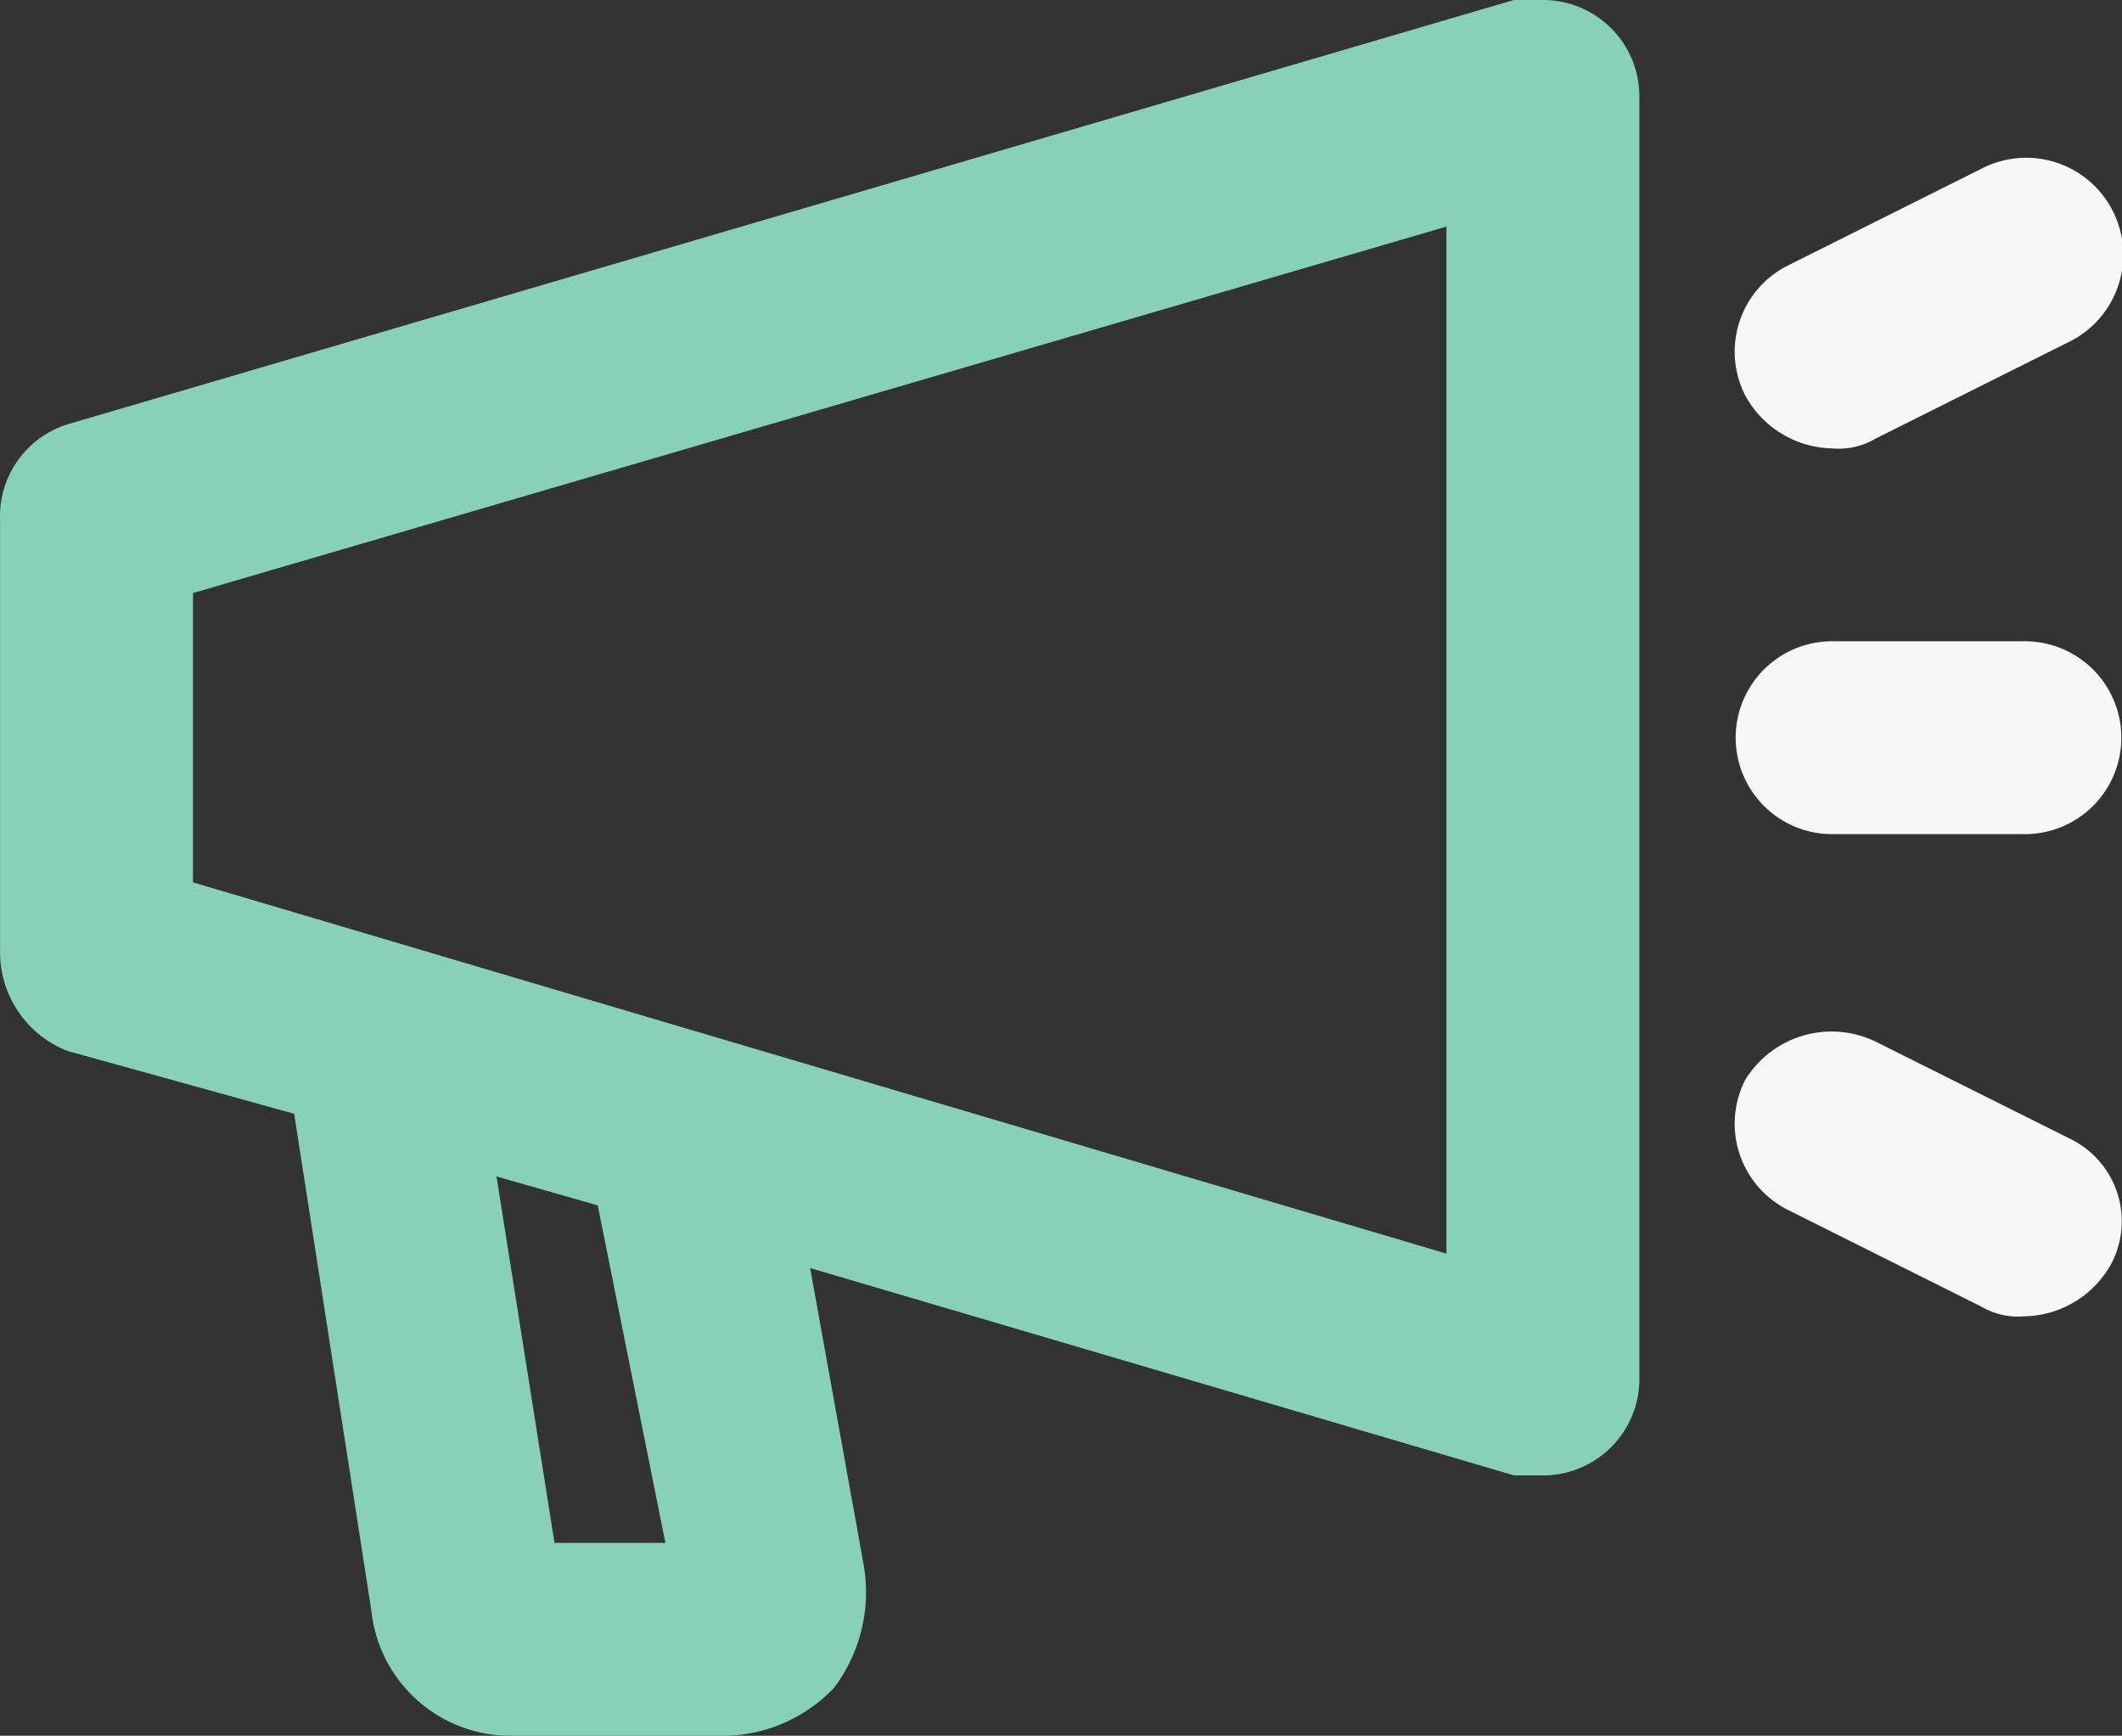
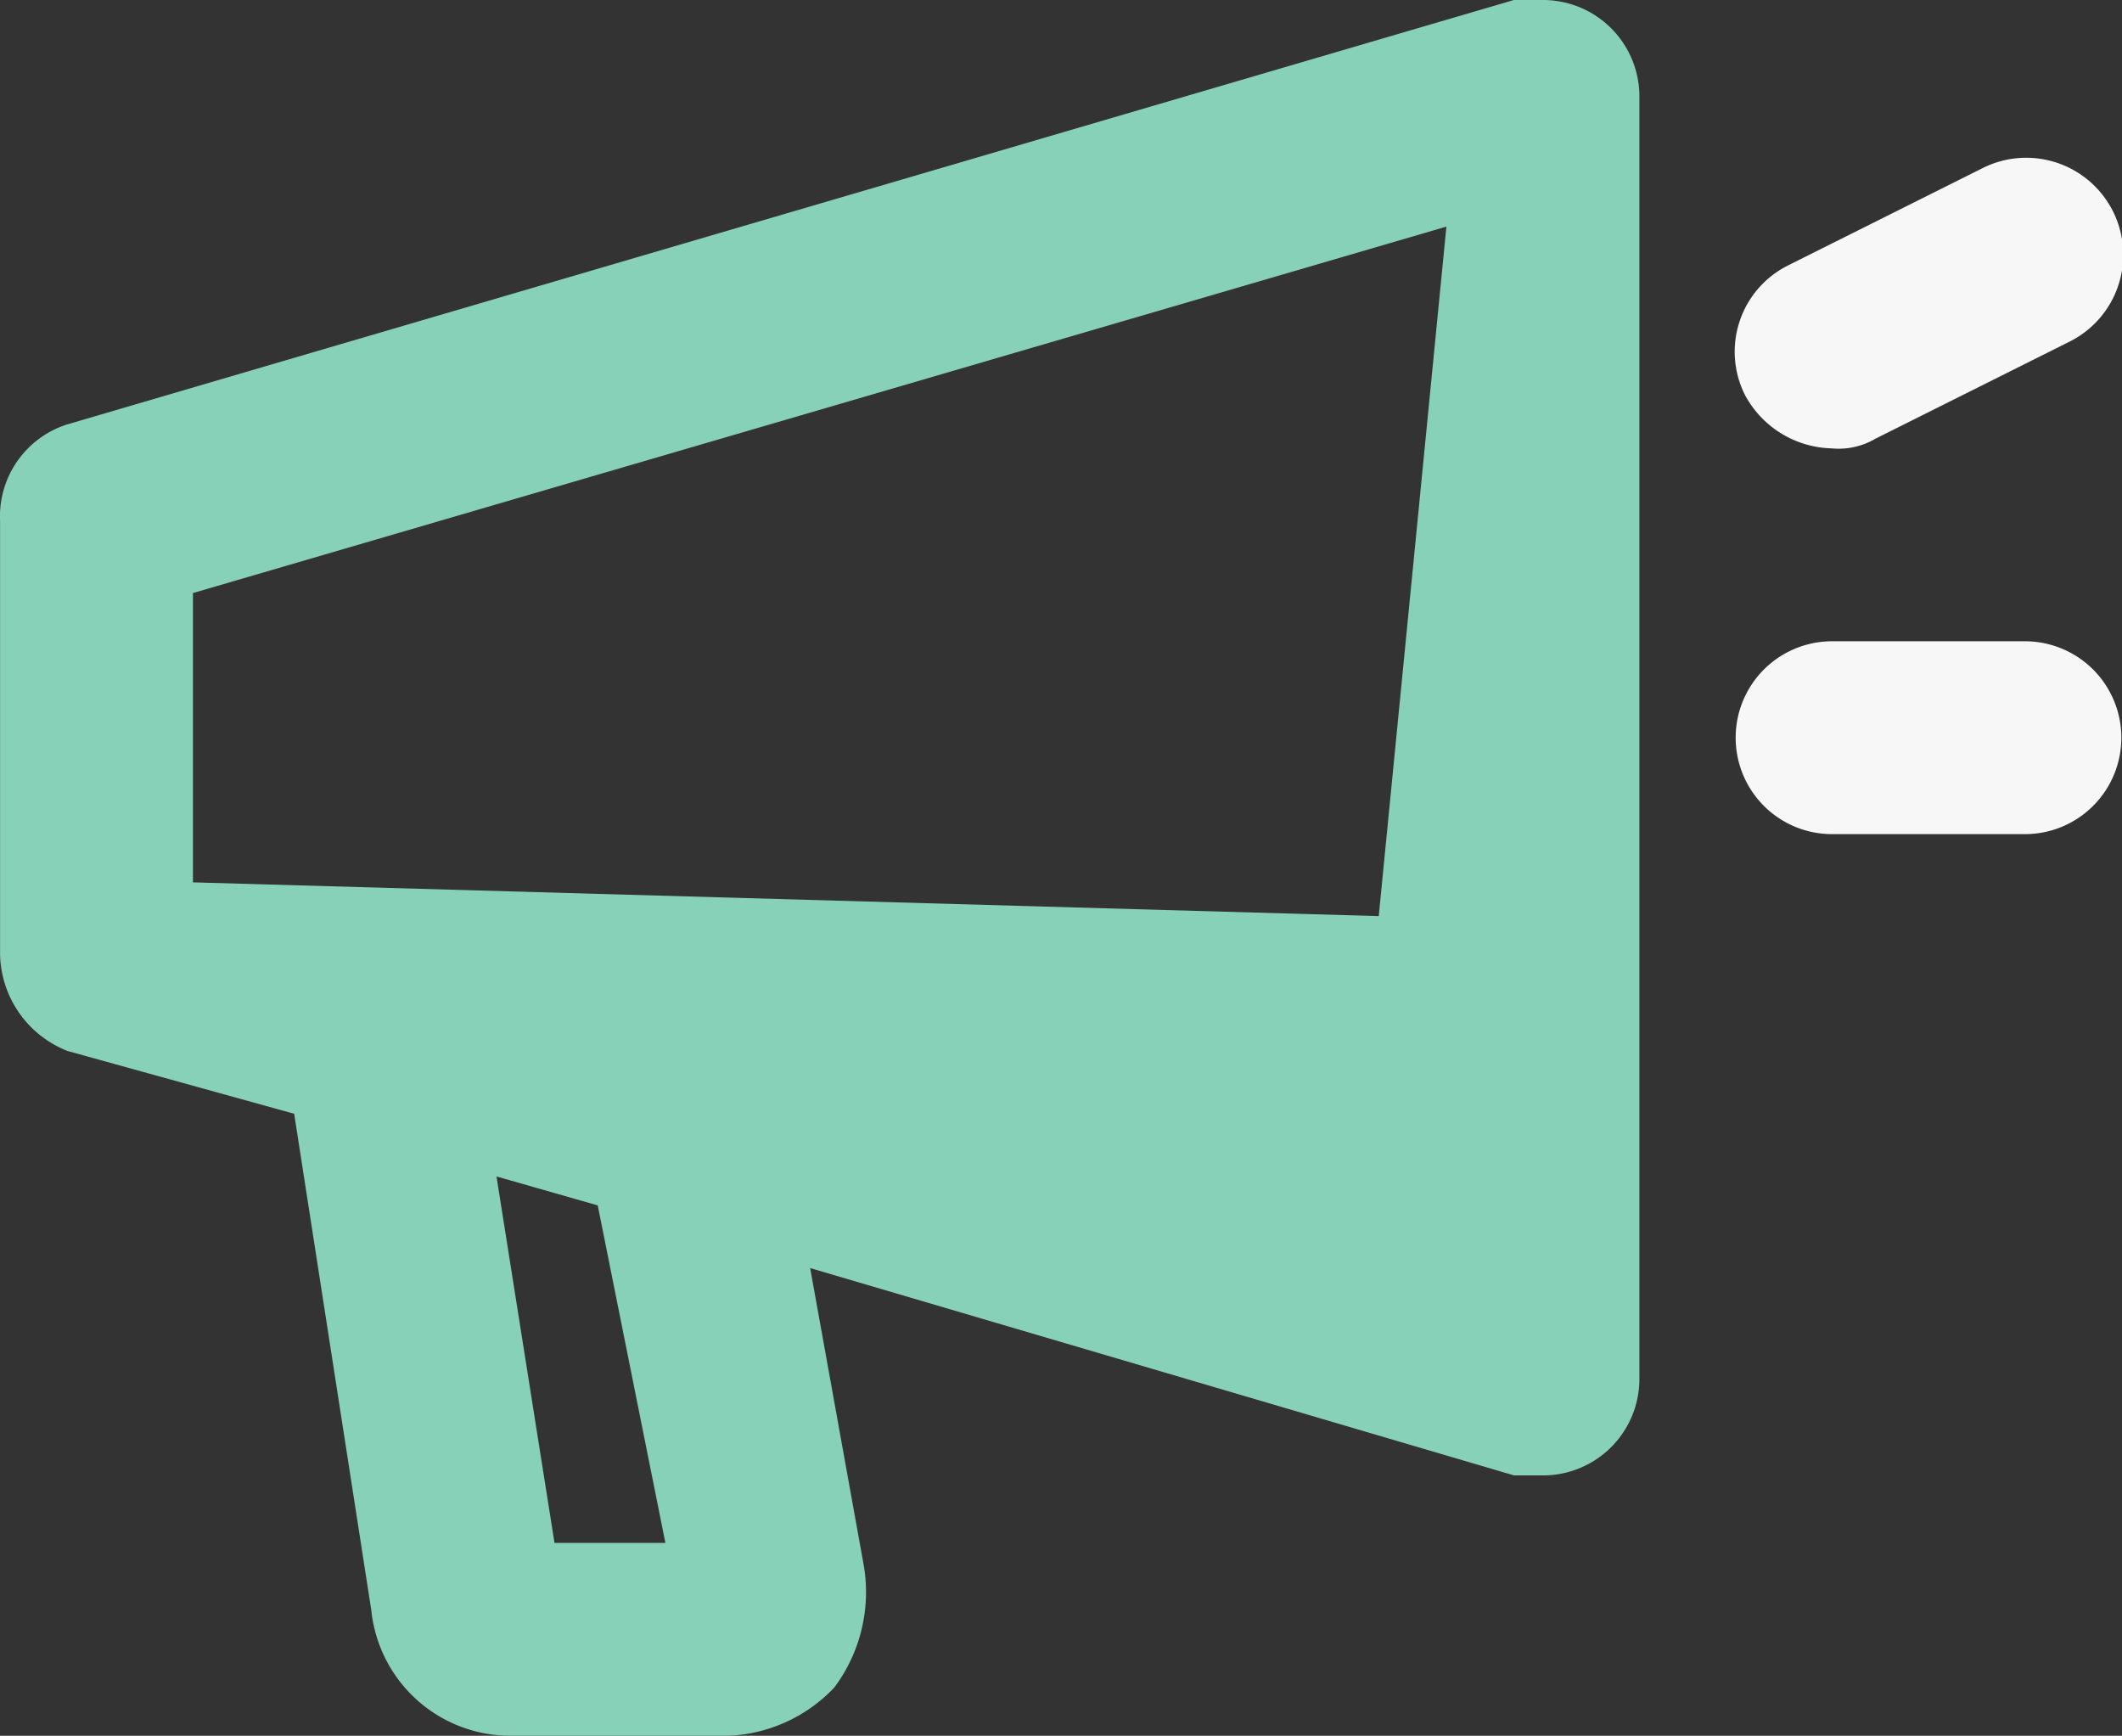
<svg xmlns="http://www.w3.org/2000/svg" width="62.194" height="50.868" viewBox="0 0 62.194 50.868">
  <rect x="0" y="0" width="62.194" height="50.868" fill="#333333" stroke="none" />
  <g id="i" transform="translate(-1134 -1361)">
-     <path id="パス_15" data-name="パス 15" d="M47.217,6h-.848L3.979,18.434A2.826,2.826,0,0,0,2,21.26V33.977A3.109,3.109,0,0,0,3.979,36.8L10.62,38.64l2.261,14.554a4.1,4.1,0,0,0,4.1,3.674h6.359a4.522,4.522,0,0,0,3.109-1.413,4.663,4.663,0,0,0,.848-3.674l-1.554-8.619,20.63,6.076h.848a2.826,2.826,0,0,0,2.826-2.826V8.826A2.826,2.826,0,0,0,47.217,6ZM21.5,51.216H18.25l-1.7-10.739,2.967.848Zm22.891-8.478L7.653,31.858V23.38L44.391,12.641Z" transform="translate(1132.002 1355)" fill="#86d1b8" />
+     <path id="パス_15" data-name="パス 15" d="M47.217,6h-.848L3.979,18.434A2.826,2.826,0,0,0,2,21.26V33.977A3.109,3.109,0,0,0,3.979,36.8L10.62,38.64l2.261,14.554a4.1,4.1,0,0,0,4.1,3.674h6.359a4.522,4.522,0,0,0,3.109-1.413,4.663,4.663,0,0,0,.848-3.674l-1.554-8.619,20.63,6.076h.848a2.826,2.826,0,0,0,2.826-2.826V8.826A2.826,2.826,0,0,0,47.217,6ZM21.5,51.216H18.25l-1.7-10.739,2.967.848m22.891-8.478L7.653,31.858V23.38L44.391,12.641Z" transform="translate(1132.002 1355)" fill="#86d1b8" />
    <path id="パス_16" data-name="パス 16" d="M40.833,17.783A2.12,2.12,0,0,0,42.1,17.5l5.652-2.826a2.844,2.844,0,1,0-2.543-5.087l-5.652,2.826a2.826,2.826,0,0,0-1.272,3.815,2.967,2.967,0,0,0,2.543,1.554Z" transform="translate(1146.864 1356.358)" fill="#f7f7f7" />
-     <path id="パス_17" data-name="パス 17" d="M47.757,30.511,42.1,27.685a2.967,2.967,0,0,0-3.815,1.13,2.826,2.826,0,0,0,1.272,3.815l5.652,2.826a2.119,2.119,0,0,0,1.272.283,2.967,2.967,0,0,0,2.543-1.554,2.685,2.685,0,0,0-1.272-3.674Z" transform="translate(1146.864 1363.836)" fill="#f7f7f7" />
    <path id="パス_18" data-name="パス 18" d="M40.826,24.952h5.652a2.826,2.826,0,1,0,0-5.652H40.826a2.826,2.826,0,1,0,0,5.652Z" transform="translate(1146.871 1360.493)" fill="#f7f7f7" />
  </g>
</svg>